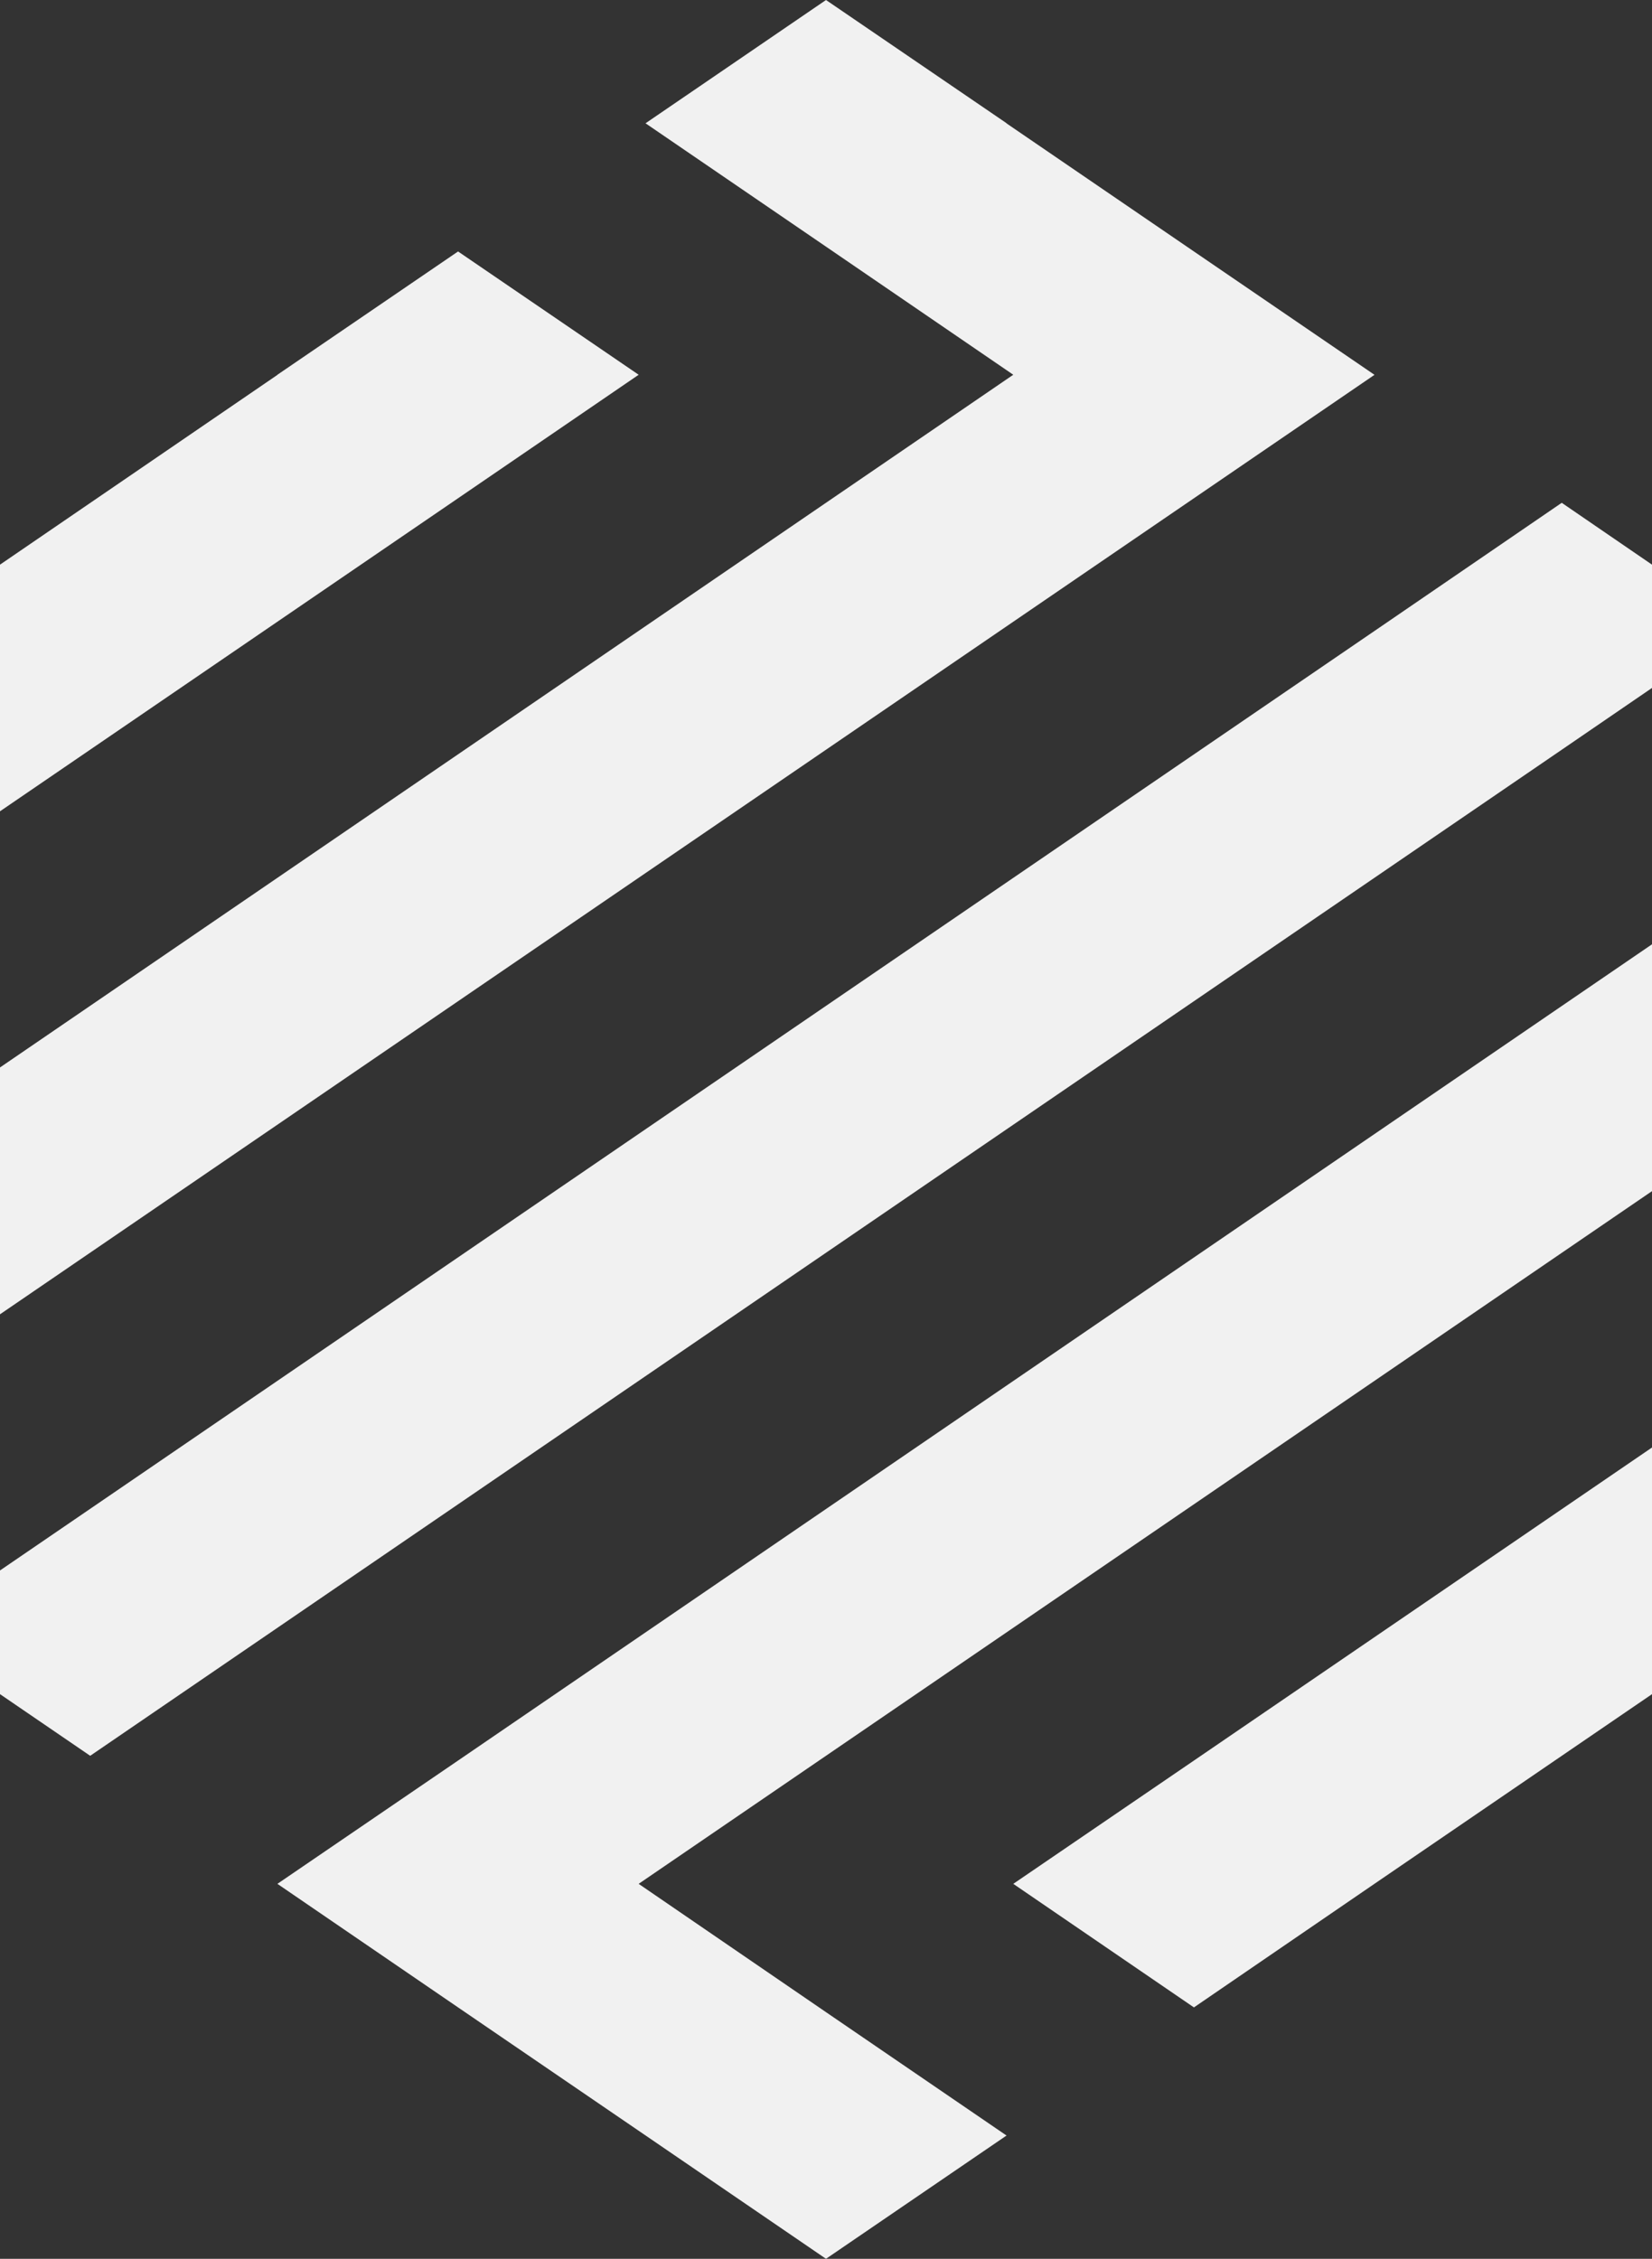
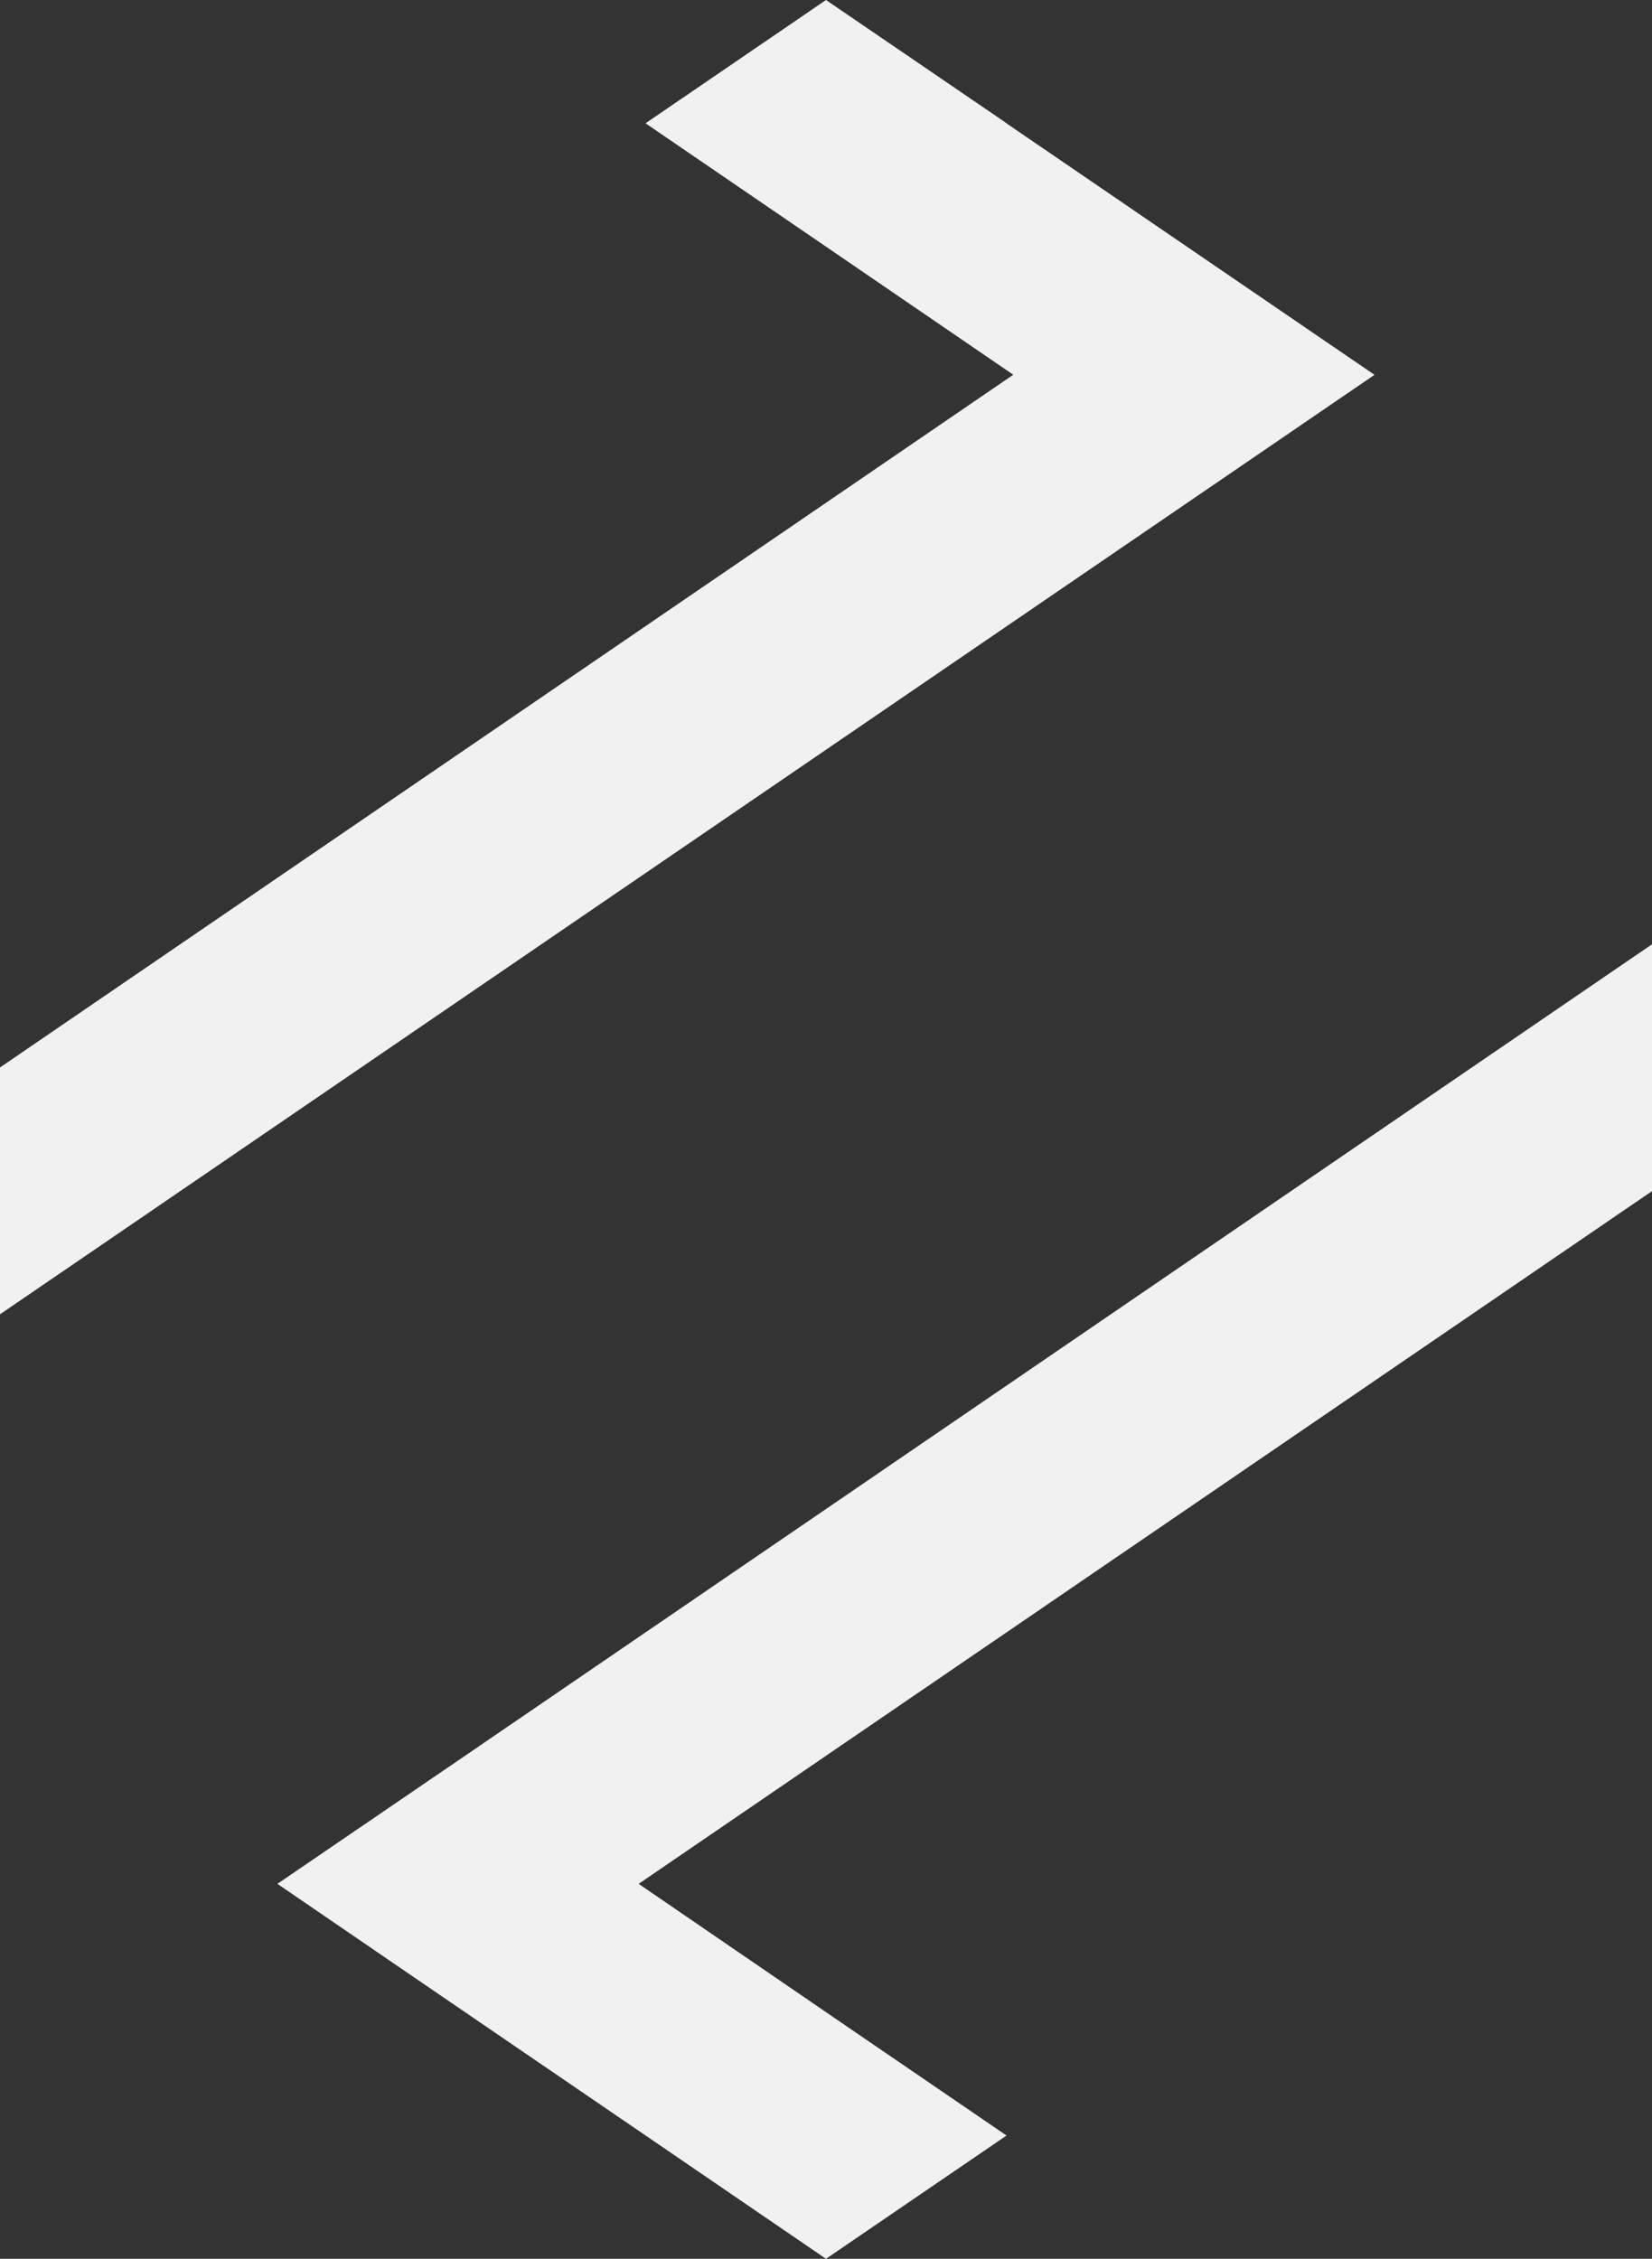
<svg xmlns="http://www.w3.org/2000/svg" width="940" height="1285.433" viewBox="0 0 940 1285.433">
  <rect x="0" y="0" width="940" height="1285.433" fill="#333333" stroke="none" />
  <g id="Group_2547" data-name="Group 2547" opacity="0.996">
-     <path id="Path_15" data-name="Path 15" d="M909.569,28.667h0L806.848,98.98,20.931,636.248v70.386l51.324,35.08L909.646,169.139l51.285-35.118V63.862h0Z" transform="translate(-20.931 257.468)" fill="#f2f2f2" />
    <path id="Path_16" data-name="Path 16" d="M802.975,234.578V234.5L700.289,164.342h0L593.579,91.395h.15l-102.8-70.159h0L388.245,91.395h0l102.686,70.2,106.56,72.9L20.931,628.7V769.173l679.357-464.4Z" transform="translate(-20.931 -21.235)" fill="#f2f2f2" />
-     <path id="Path_17" data-name="Path 17" d="M384.333,95.111,281.574,24.952h0l-102.8,70.159v.077L20.931,203.176V343.537L281.574,165.386Z" transform="translate(-20.931 118.154)" fill="#f2f2f2" />
    <path id="Path_18" data-name="Path 18" d="M25.031,569.865h0l102.8,70.313h0L234.5,713.048h0l102.686,70.2h0l102.8-70.2h-.15L337.186,642.885l-106.6-73.02,576.6-394.2V35.192L127.829,499.7Z" transform="translate(132.814 502.187)" fill="#f2f2f2" />
-     <path id="Path_19" data-name="Path 19" d="M35.906,290.94l102.8,70.313h0L241.39,290.94h0l157.957-107.95V42.63L138.7,220.777Z" transform="translate(540.654 781.112)" fill="#f2f2f2" />
  </g>
</svg>